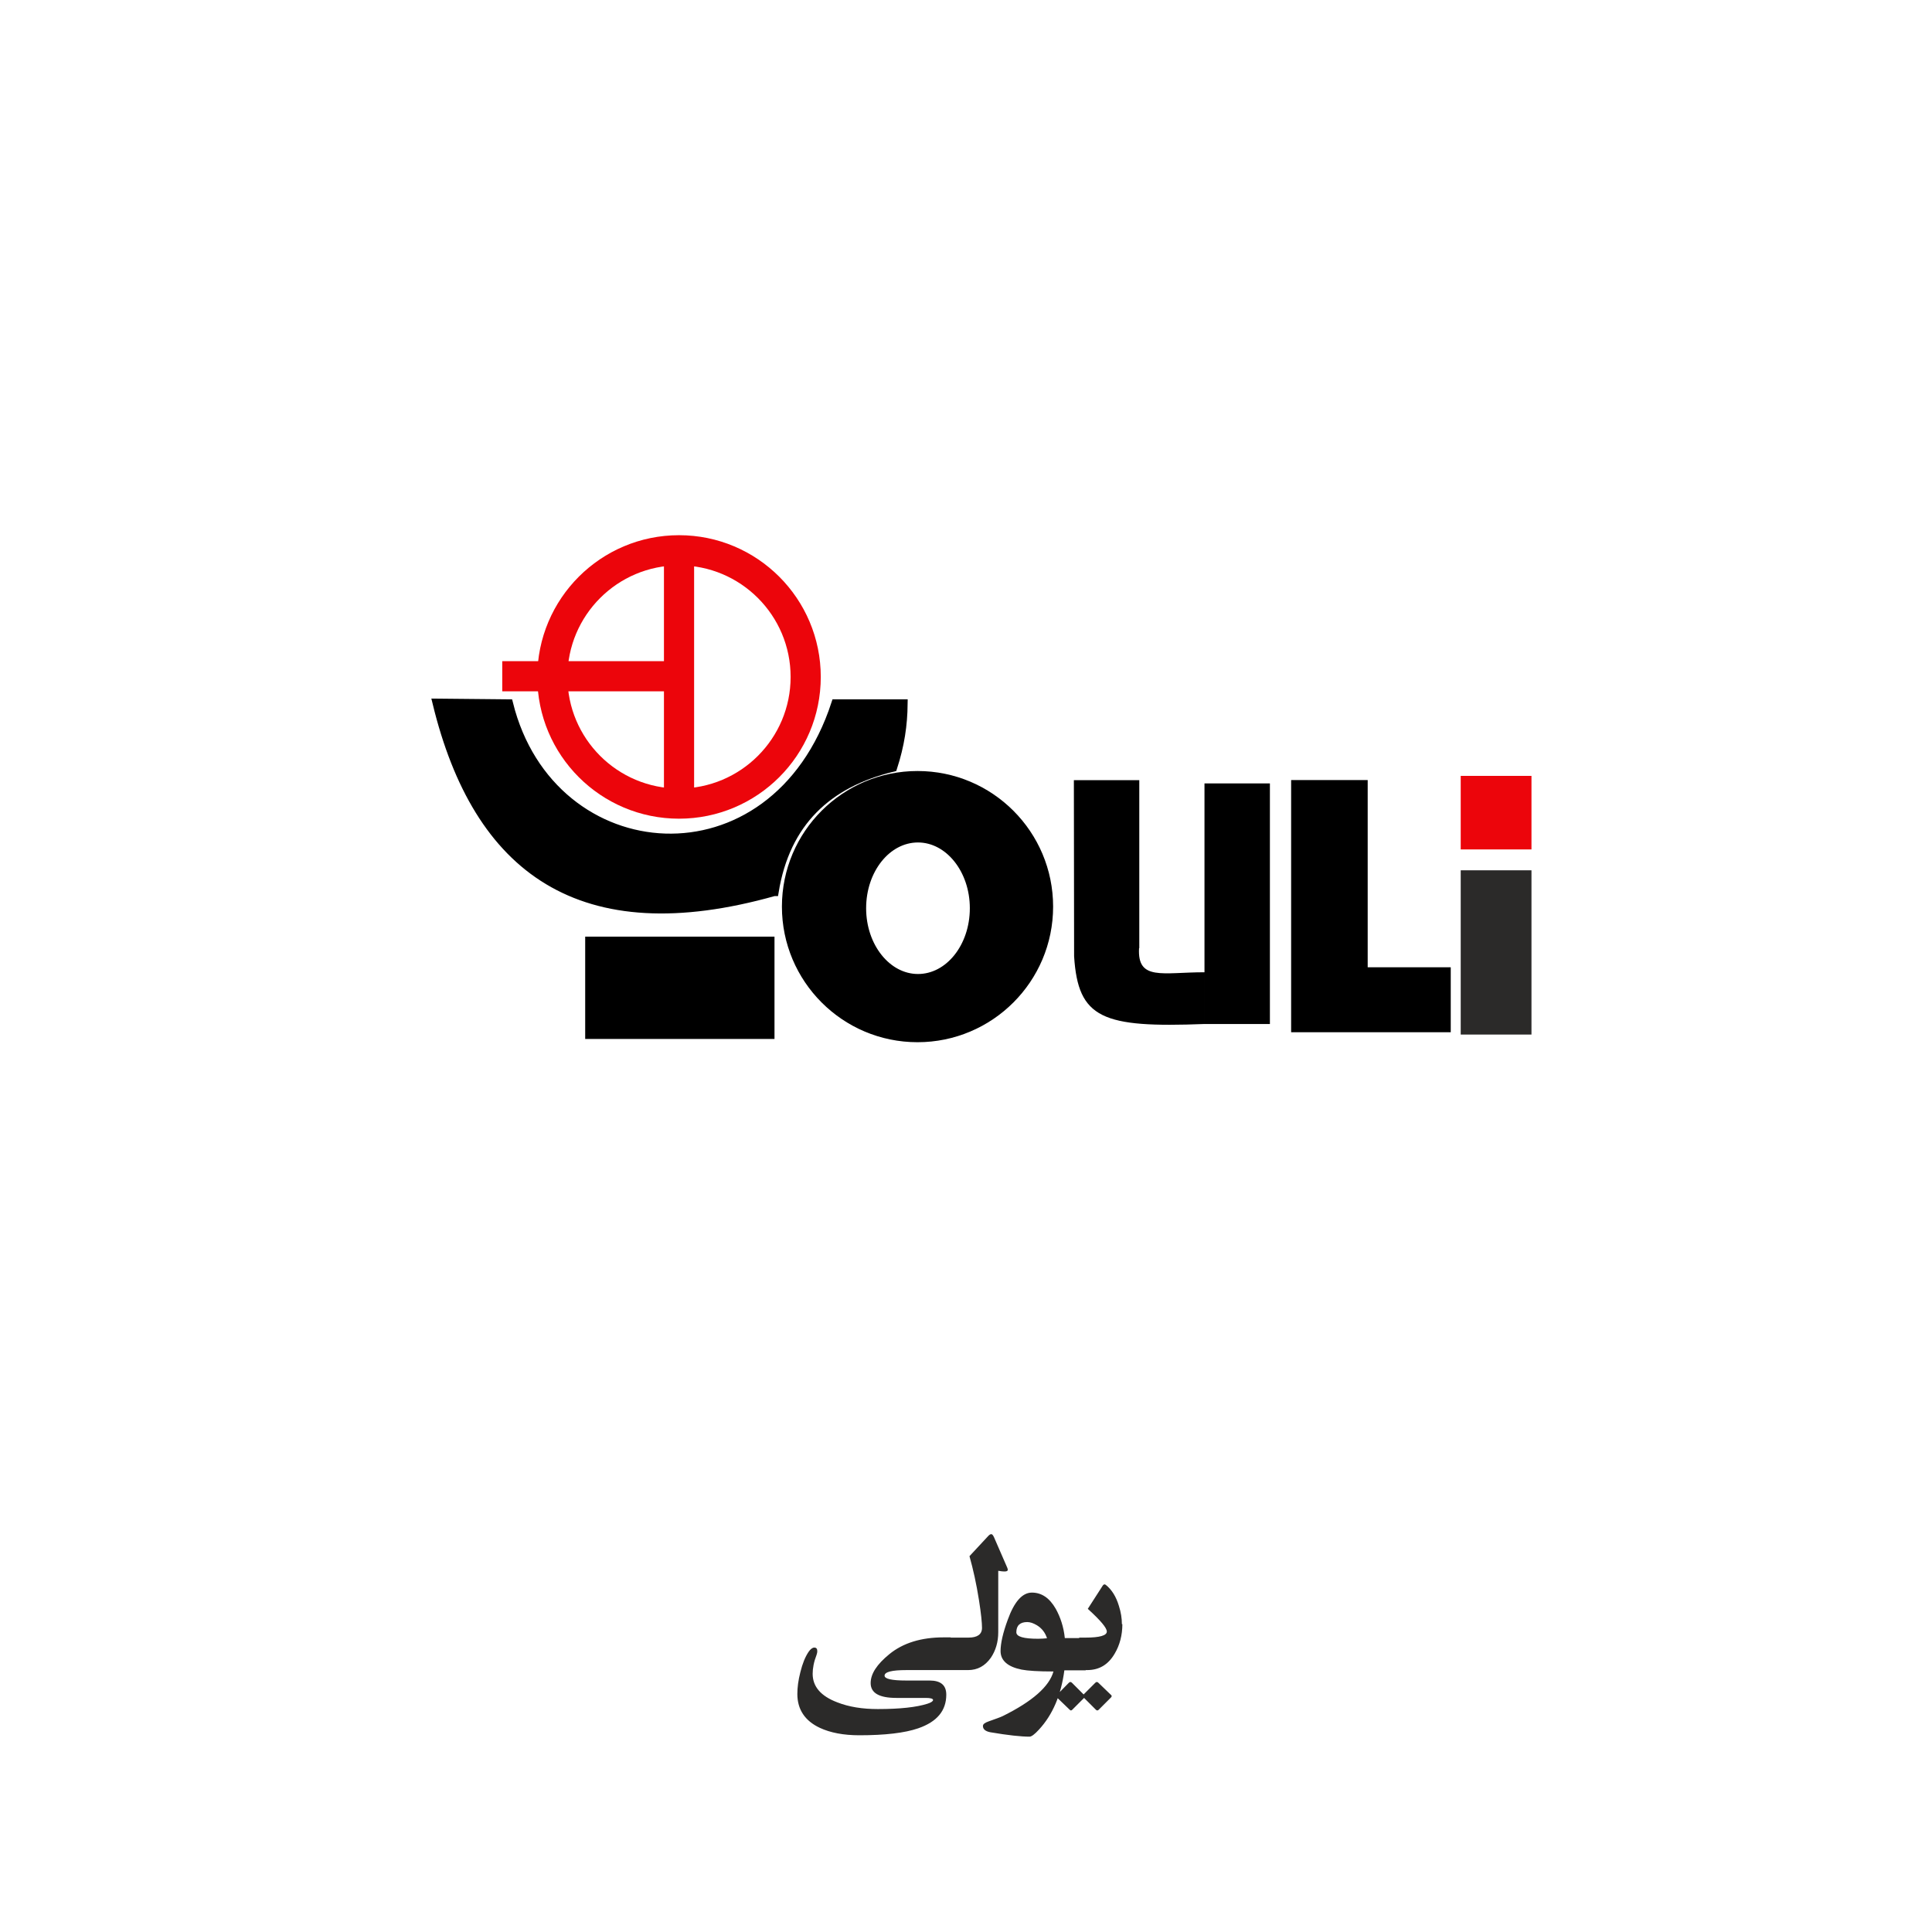
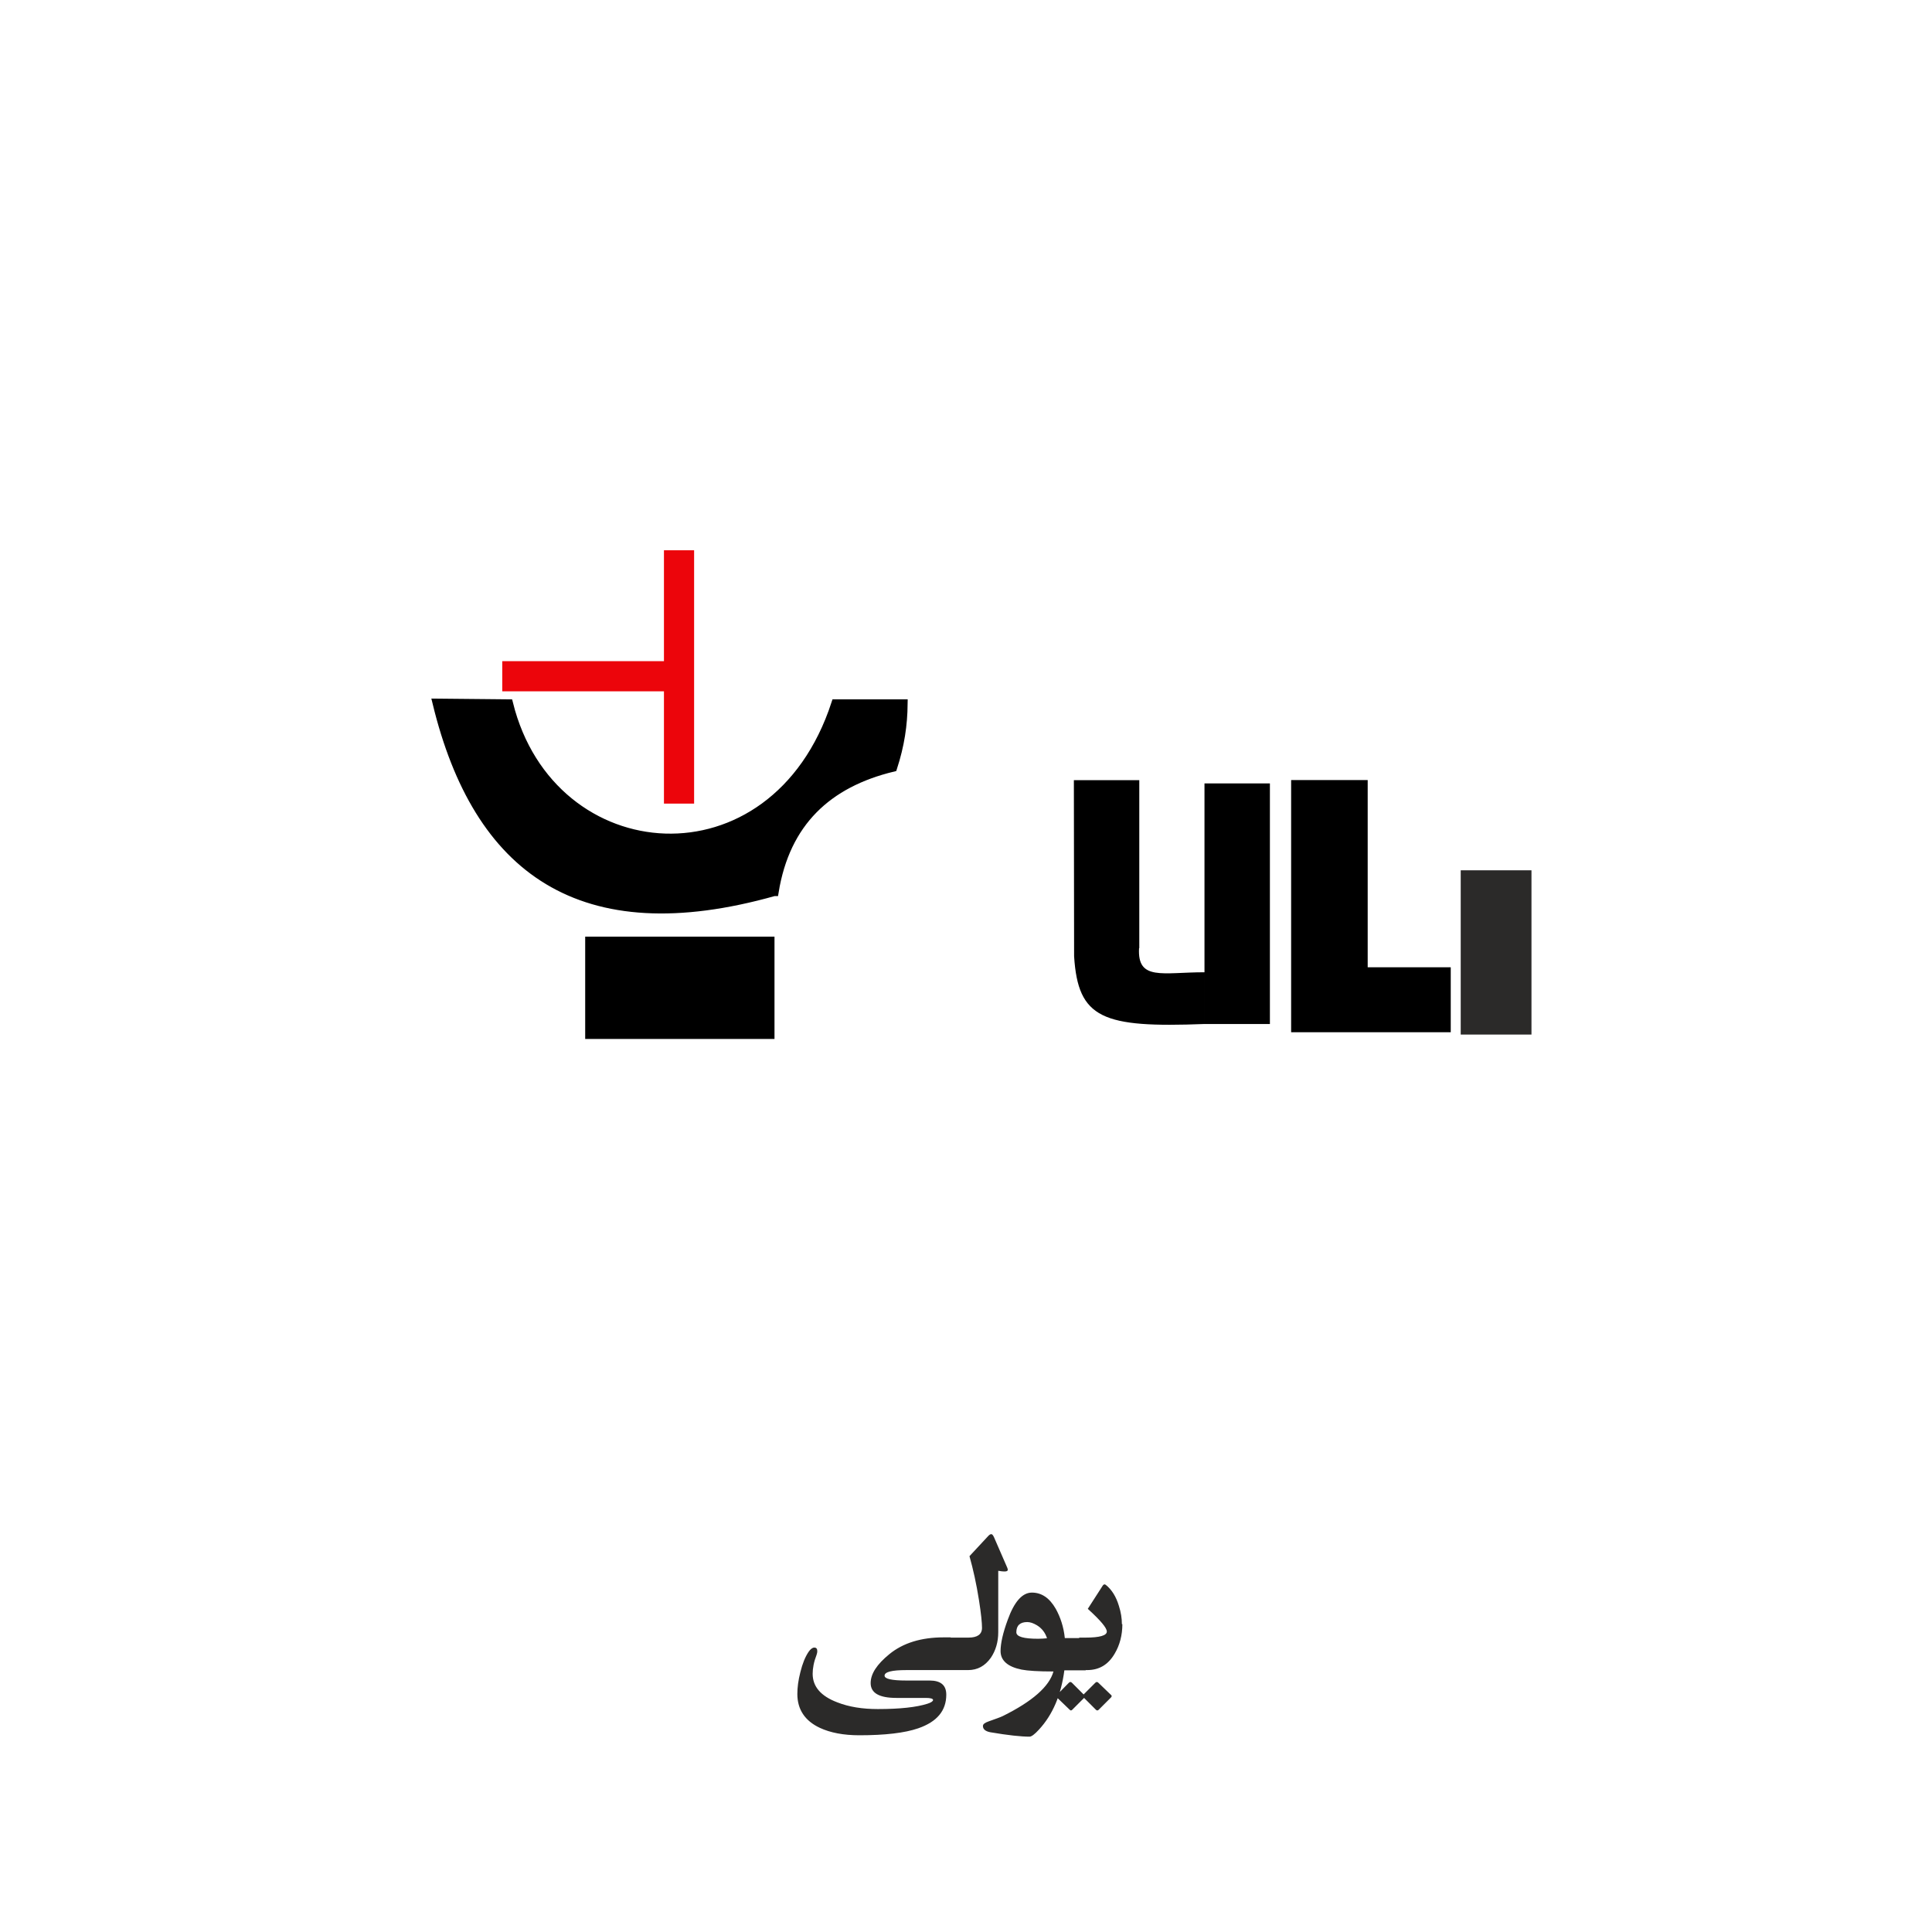
<svg xmlns="http://www.w3.org/2000/svg" xml:space="preserve" width="45.192mm" height="45.192mm" version="1.1" style="shape-rendering:geometricPrecision; text-rendering:geometricPrecision; image-rendering:optimizeQuality; fill-rule:evenodd; clip-rule:evenodd" viewBox="0 0 83.28 83.28">
  <defs>
    <style type="text/css">
   
    .str2 {stroke:#EC050B;stroke-width:1.3;stroke-miterlimit:22.926}
    .str0 {stroke:#2B2A29;stroke-width:0.37;stroke-miterlimit:22.926}
    .str1 {stroke:black;stroke-width:0.37;stroke-miterlimit:22.926}
    .str3 {stroke:#EC050B;stroke-width:0.37;stroke-miterlimit:22.926}
    .fil0 {fill:none}
    .fil1 {fill:#2B2A29}
    .fil2 {fill:black}
    .fil3 {fill:#EC050B}
    .fil4 {fill:#2B2A29;fill-rule:nonzero}
   
  </style>
  </defs>
  <g id="Layer_x0020_1">
    <rect class="fil0" x="-0" y="-0" width="83.28" height="83.28" />
    <g id="_2811352365136">
      <rect class="fil1 str0" x="63.15" y="37.7" width="2.68" height="6.71" />
      <polygon class="fil2 str1" points="55.84,33.81 58.77,33.81 58.77,41.88 62.35,41.88 62.35,44.31 58.77,44.31 55.84,44.31 " />
      <g>
        <path class="fil2" d="M49.1 40.87c-0.08,1.42 1.01,1.04 2.82,1.04l0 2.23c-4.4,0.17 -5.45,-0.23 -5.62,-2.92l-0.01 -7.59 2.82 0 0 7.24zm5.64 -7.1l-2.82 0 0 10.37 2.82 0 0 -10.37z" />
      </g>
-       <path class="fil2 str1" d="M39.55 33.42c-3.12,0 -5.66,2.53 -5.66,5.66 0,3.12 2.53,5.66 5.66,5.66 3.12,0 5.66,-2.53 5.66,-5.66 0,-3.12 -2.53,-5.66 -5.66,-5.66zm0.02 2.71c-1.34,0 -2.42,1.35 -2.42,3.02 0,1.67 1.09,3.02 2.42,3.02 1.34,0 2.42,-1.35 2.42,-3.02 0,-1.67 -1.09,-3.02 -2.42,-3.02z" />
      <path class="fil2 str1" d="M33.37 38.44c-8.34,2.35 -12.79,-0.94 -14.54,-8.14l3.1 0.03c1.82,7.32 11.44,8.11 14.09,0l2.92 0c-0.01,0.93 -0.14,1.79 -0.45,2.75 -2.81,0.68 -4.62,2.36 -5.11,5.36z" />
      <rect class="fil2 str1" x="25.41" y="40.56" width="7.79" height="4.04" />
-       <circle class="fil0 str2" cx="29.27" cy="29.18" r="5.46" />
      <line class="fil0 str2" x1="29.27" y1="23.72" x2="29.27" y2="34.64" />
      <line class="fil0 str2" x1="21.65" y1="29.15" x2="29.09" y2="29.15" />
-       <rect class="fil3 str3" x="63.15" y="33.63" width="2.68" height="2.8" />
    </g>
    <path class="fil4" d="M40.96 71.99l-1.89 0c-0.63,0 -0.94,0.08 -0.94,0.24 0,0.14 0.31,0.21 0.94,0.21l1 0c0.48,0 0.72,0.2 0.72,0.61 0,0.69 -0.4,1.17 -1.21,1.45 -0.58,0.2 -1.43,0.3 -2.54,0.3 -0.68,0 -1.25,-0.11 -1.7,-0.32 -0.64,-0.3 -0.97,-0.79 -0.97,-1.46 0,-0.28 0.04,-0.59 0.13,-0.94 0.09,-0.37 0.21,-0.66 0.35,-0.87 0.08,-0.12 0.17,-0.19 0.25,-0.19 0.09,0 0.13,0.05 0.13,0.16 0,0.04 -0.01,0.09 -0.03,0.15 -0.12,0.31 -0.17,0.58 -0.17,0.82 0,0.55 0.35,0.96 1.06,1.23 0.51,0.2 1.09,0.29 1.75,0.29 0.96,0 1.67,-0.08 2.14,-0.23 0.16,-0.05 0.24,-0.11 0.24,-0.16 0,-0.06 -0.11,-0.09 -0.32,-0.09l-1.26 0c-0.74,0 -1.11,-0.21 -1.11,-0.64 0,-0.4 0.27,-0.81 0.81,-1.25 0.59,-0.48 1.37,-0.72 2.33,-0.72l0.31 0 0 1.4zm-0.09 -1.4l0.76 0 0 1.4 -0.76 0 0 -1.4zm2.55 -3c0.02,0.03 0.02,0.06 0.02,0.08 0,0.05 -0.05,0.07 -0.15,0.07 -0.06,0 -0.15,-0.01 -0.26,-0.03l0 2.65c0,0.42 -0.11,0.79 -0.32,1.1 -0.25,0.35 -0.57,0.53 -0.98,0.53l-0.32 0 0 -1.4 0.34 0c0.38,0 0.58,-0.14 0.58,-0.42 0,-0.22 -0.04,-0.62 -0.13,-1.19 -0.11,-0.7 -0.25,-1.33 -0.41,-1.9l0.79 -0.85c0.06,-0.07 0.11,-0.1 0.15,-0.1 0.04,0 0.08,0.05 0.12,0.14l0.57 1.31zm3.38 4.41l-0.92 0c-0.14,1.06 -0.5,1.91 -1.09,2.55 -0.19,0.21 -0.33,0.31 -0.41,0.31 -0.36,0 -0.93,-0.06 -1.69,-0.19 -0.21,-0.04 -0.32,-0.13 -0.32,-0.27 0,-0.08 0.08,-0.14 0.25,-0.2 0.31,-0.11 0.51,-0.18 0.61,-0.23 1.27,-0.63 2,-1.27 2.18,-1.92 -0.66,-0 -1.11,-0.03 -1.37,-0.08 -0.6,-0.12 -0.91,-0.39 -0.91,-0.8 0,-0.33 0.1,-0.78 0.31,-1.35 0.28,-0.78 0.63,-1.17 1.04,-1.17 0.42,0 0.76,0.23 1.03,0.7 0.2,0.36 0.34,0.78 0.39,1.26l0.9 0 0 1.4zm-1.67 -1.39c-0.08,-0.24 -0.22,-0.42 -0.43,-0.55 -0.15,-0.09 -0.29,-0.14 -0.42,-0.14 -0.31,0 -0.47,0.15 -0.47,0.44 0,0.19 0.31,0.28 0.94,0.28 0.13,0 0.26,-0.01 0.37,-0.02zm3.25 -0.6c0,0.47 -0.11,0.9 -0.33,1.27 -0.28,0.48 -0.67,0.71 -1.19,0.71l-0.34 0 0 -1.4 0.28 0c0.6,0 0.91,-0.09 0.91,-0.26 0,-0.16 -0.27,-0.48 -0.82,-0.98l0.65 -1.01c0.04,-0.05 0.08,-0.06 0.13,-0.02 0.25,0.2 0.44,0.5 0.56,0.9 0.09,0.28 0.13,0.54 0.13,0.79zm-0.49 3.05c0.04,0.03 0.04,0.07 -0,0.11l-0.53 0.53c-0.02,0.02 -0.04,0.03 -0.06,0.03 -0.02,0 -0.04,-0.01 -0.06,-0.03l-0.51 -0.51 -0.51 0.51c-0.04,0.04 -0.07,0.04 -0.11,0l-0.54 -0.52c-0.05,-0.04 -0.04,-0.09 0.01,-0.14l0.49 -0.5c0.05,-0.05 0.09,-0.05 0.14,0l0.5 0.5 0.5 -0.5c0.05,-0.05 0.09,-0.05 0.14,0l0.55 0.53z" />
  </g>
</svg>